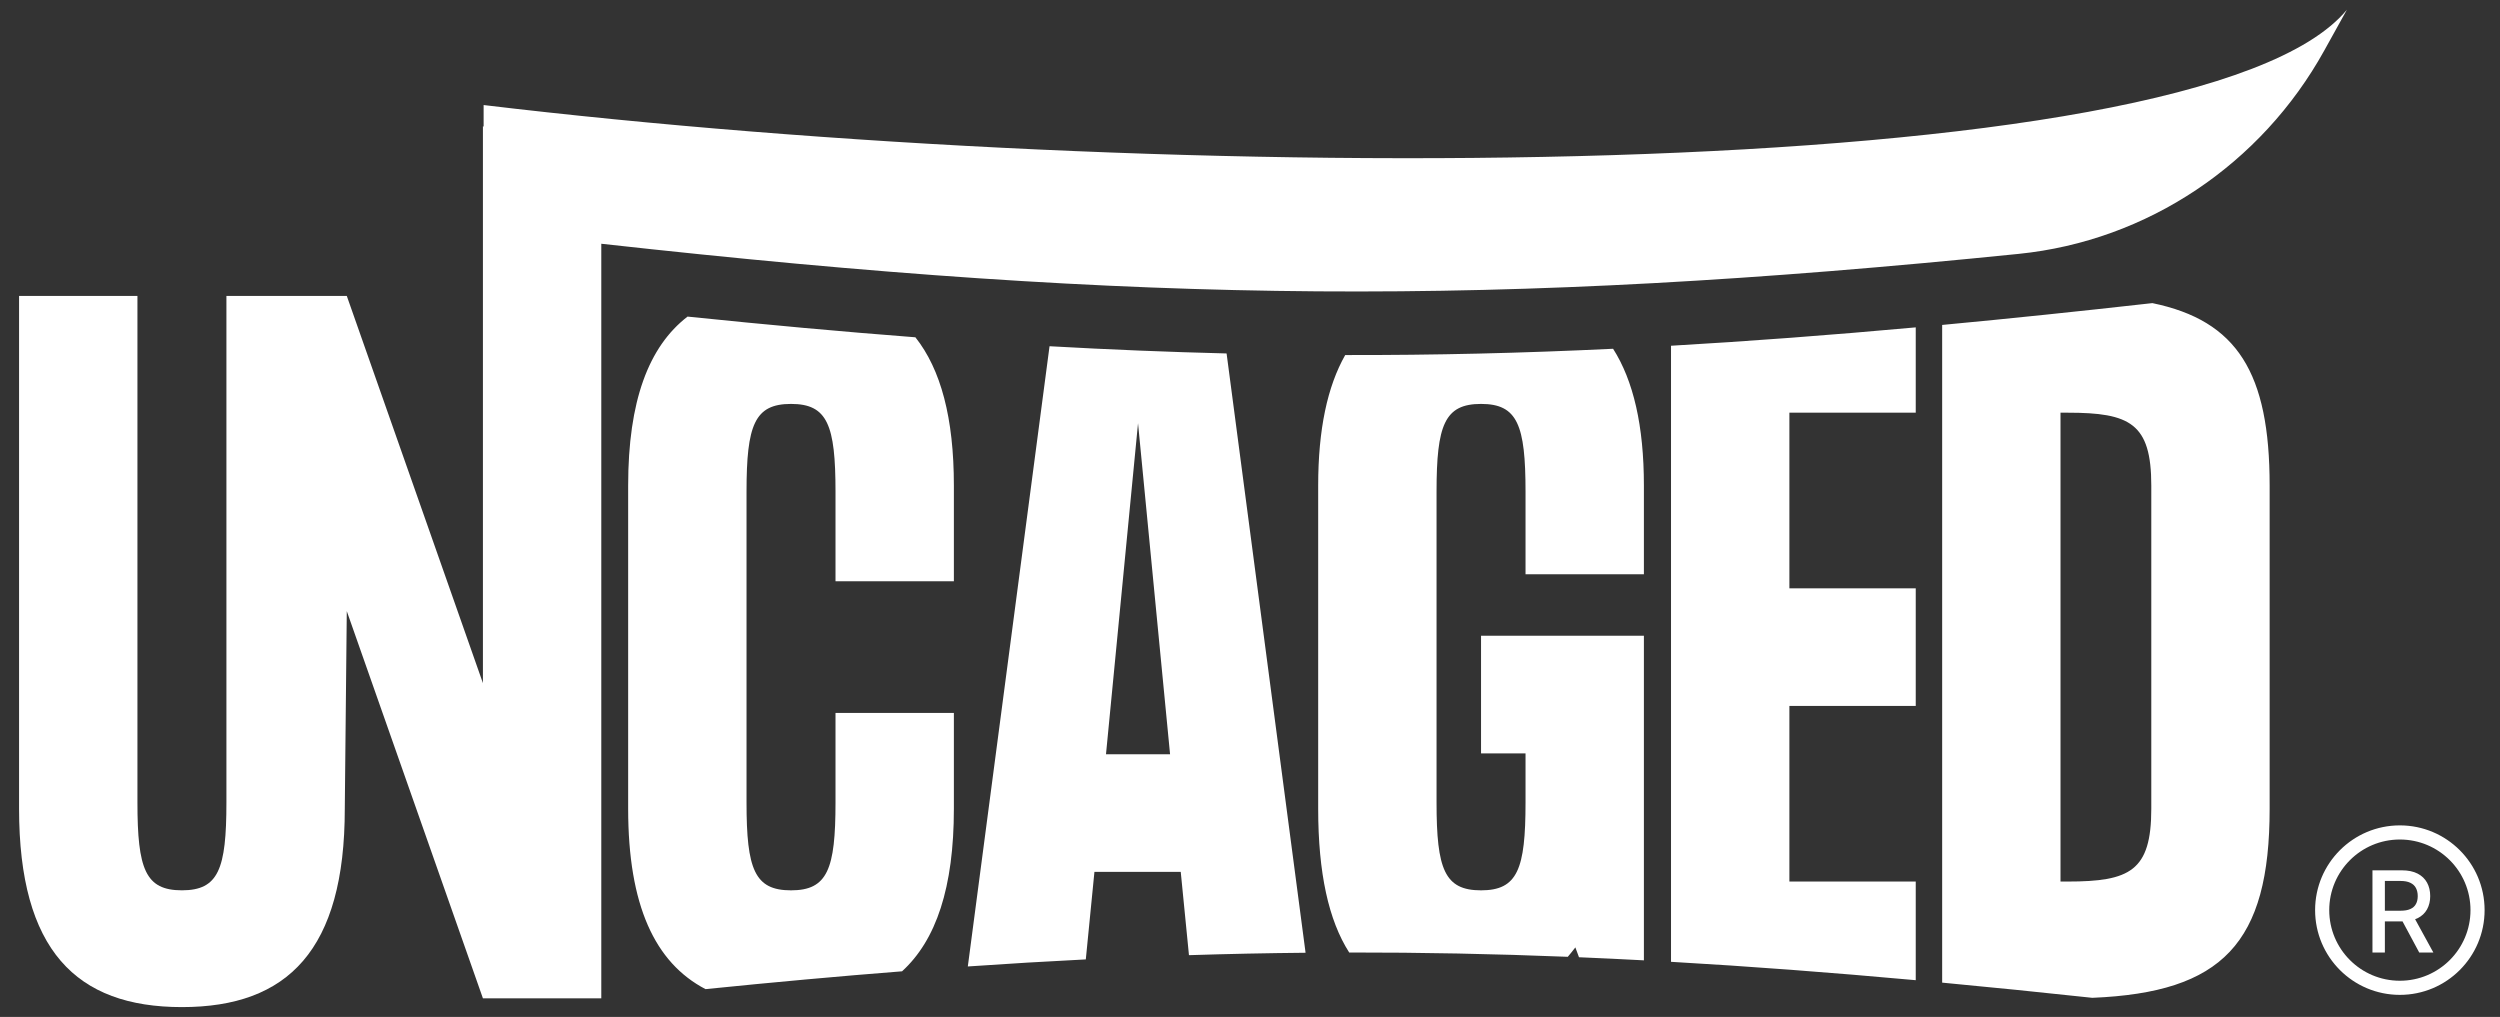
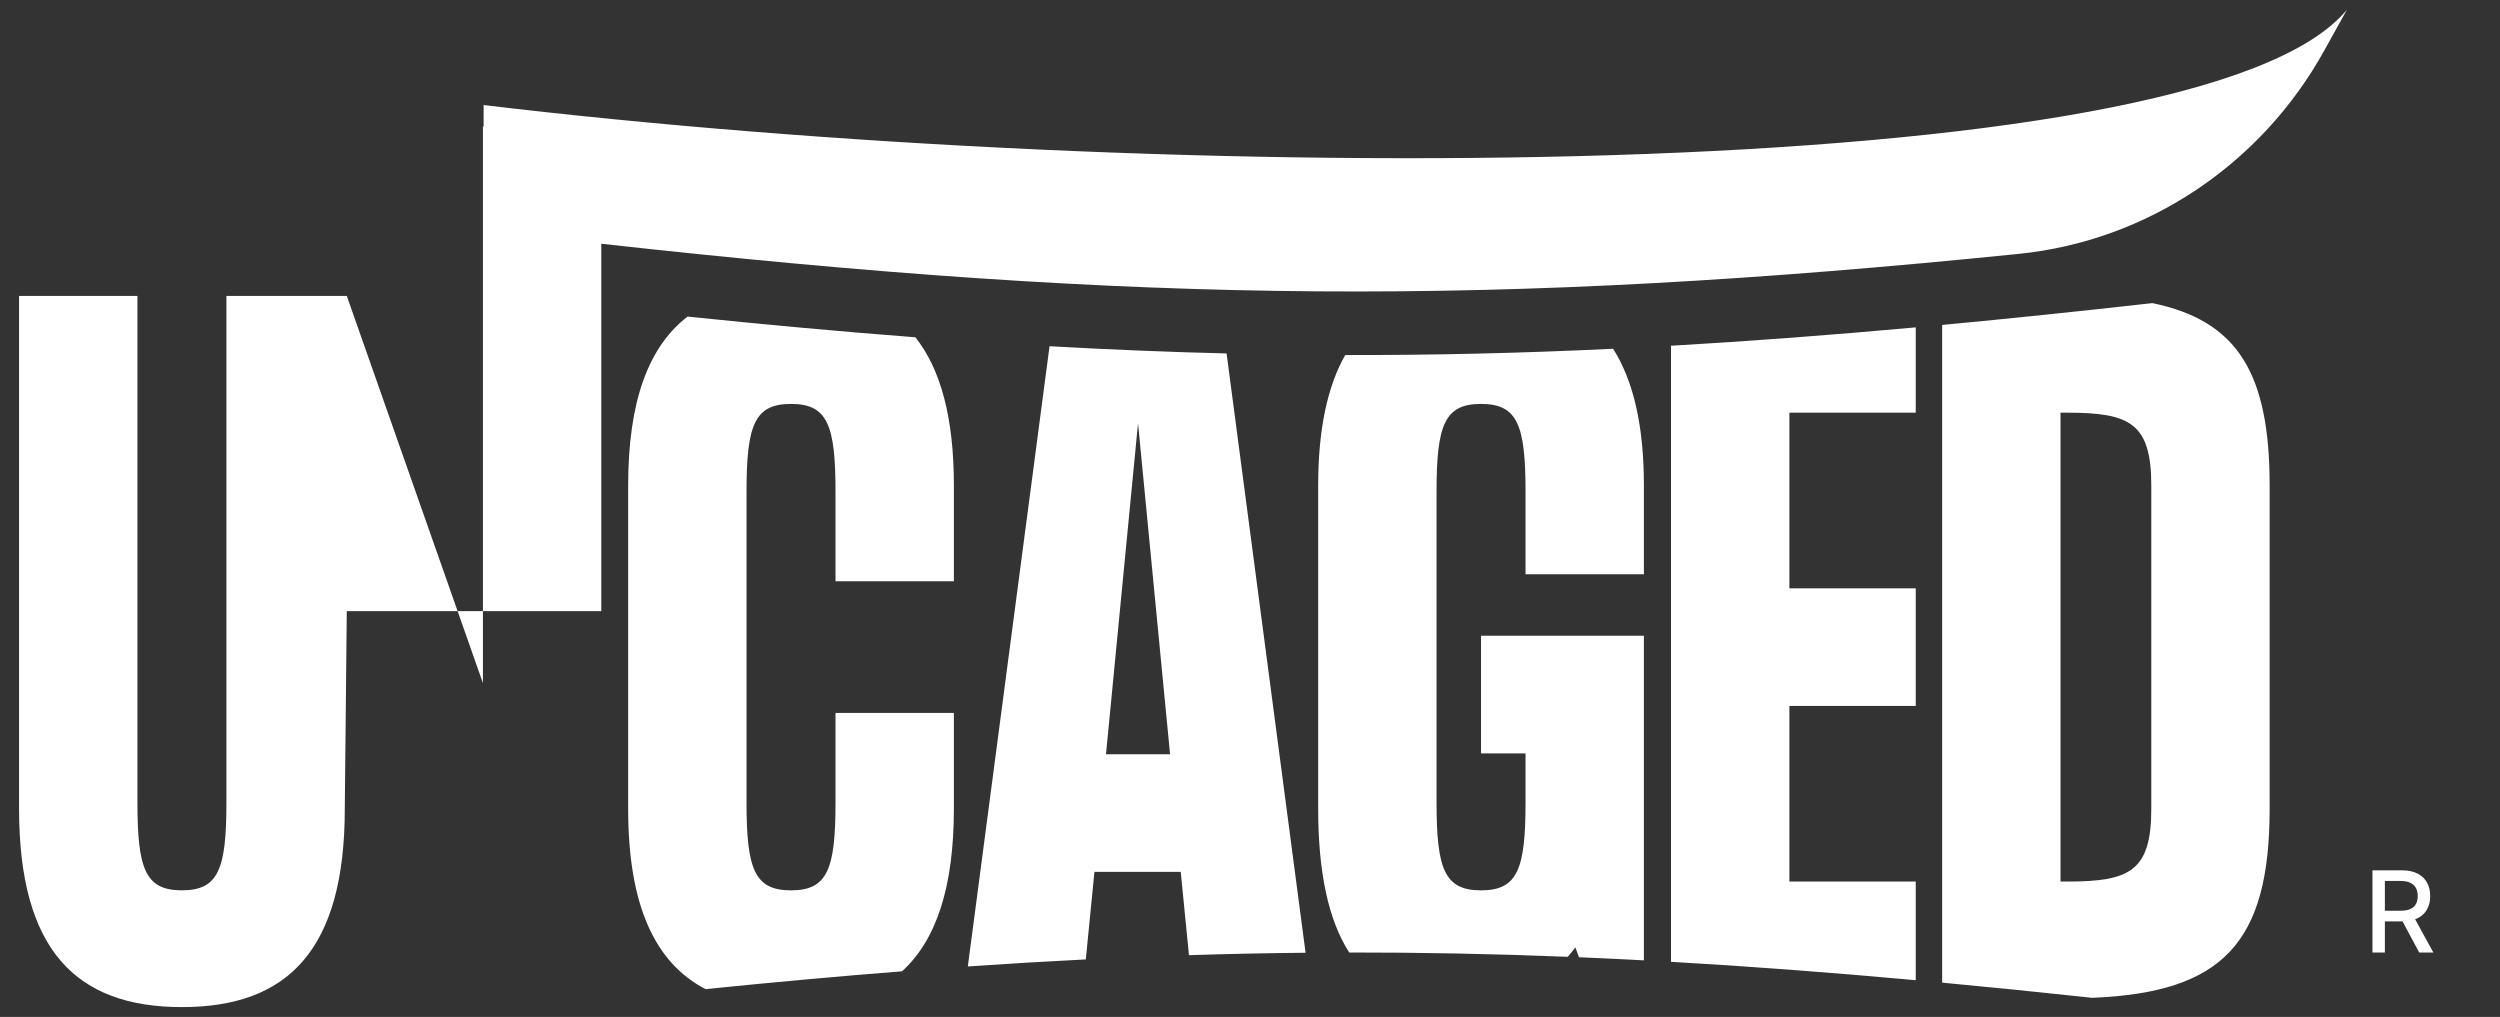
<svg xmlns="http://www.w3.org/2000/svg" width="118" height="48" viewBox="0 0 118 48" fill="none">
  <rect x="0" y="0" width="118" height="48" fill="#333333" stroke="none" />
-   <path fill-rule="evenodd" clip-rule="evenodd" d="M113.273 46.291C115.114 46.291 116.607 44.799 116.607 42.958C116.607 41.117 115.114 39.625 113.273 39.625C111.432 39.625 109.94 41.117 109.94 42.958C109.94 44.799 111.432 46.291 113.273 46.291ZM113.273 46.958C115.483 46.958 117.273 45.167 117.273 42.958C117.273 40.749 115.483 38.958 113.273 38.958C111.064 38.958 109.273 40.749 109.273 42.958C109.273 45.167 111.064 46.958 113.273 46.958Z" fill="white" />
  <path d="M111.98 44.958V41.079H113.363C113.664 41.079 113.913 41.131 114.111 41.234C114.311 41.338 114.46 41.481 114.558 41.664C114.657 41.846 114.706 42.056 114.706 42.295C114.706 42.532 114.656 42.741 114.556 42.922C114.458 43.101 114.309 43.241 114.109 43.34C113.911 43.44 113.662 43.49 113.361 43.49H112.314V42.986H113.308C113.498 42.986 113.652 42.959 113.77 42.905C113.89 42.851 113.978 42.772 114.033 42.668C114.089 42.565 114.117 42.44 114.117 42.295C114.117 42.148 114.088 42.022 114.032 41.914C113.976 41.807 113.888 41.725 113.768 41.668C113.65 41.61 113.494 41.581 113.301 41.581H112.566V44.958H111.98ZM113.895 43.208L114.854 44.958H114.187L113.248 43.208H113.895Z" fill="white" />
  <path fill-rule="evenodd" clip-rule="evenodd" d="M29.649 22.919C29.649 18.929 30.611 16.362 32.453 14.943C36.204 15.331 39.769 15.656 43.207 15.92C44.404 17.431 45.023 19.717 45.023 22.919V27.436H39.436V23.209C39.436 20.059 39.058 19.065 37.336 19.065C35.614 19.065 35.236 20.059 35.236 23.209V37.88C35.236 41.029 35.614 42.024 37.336 42.024C39.058 42.024 39.436 41.029 39.436 37.88V33.652H45.023V38.17C45.023 41.893 44.186 44.377 42.577 45.846C39.595 46.08 36.516 46.36 33.3 46.687C30.907 45.435 29.649 42.733 29.649 38.17V22.919ZM98.757 47.097C104.897 46.845 107.127 44.525 107.127 38.17V22.919C107.127 17.595 105.599 15.135 101.592 14.307C98.131 14.696 94.837 15.04 91.67 15.337V46.38C93.961 46.595 96.318 46.834 98.757 47.097ZM90.423 46.265V41.609H84.459V33.321H90.423V27.768H84.459V19.479H90.423V15.452C86.4 15.817 82.578 16.106 78.872 16.319V45.398C82.578 45.61 86.4 45.9 90.423 46.265ZM77.592 45.328V30.006H69.905V35.559H72.005V37.88C72.005 41.029 71.627 42.024 69.905 42.024C68.183 42.024 67.805 41.029 67.805 37.88V23.209C67.805 20.059 68.183 19.065 69.905 19.065C71.627 19.065 72.005 20.059 72.005 23.209V27.105H77.592V22.919C77.592 20.093 77.097 17.968 76.138 16.462C71.837 16.668 67.668 16.766 63.494 16.758C62.652 18.242 62.218 20.273 62.218 22.919V38.17C62.218 41.211 62.711 43.44 63.682 44.958C67.098 44.954 70.512 45.022 73.999 45.161C74.122 45.017 74.242 44.87 74.357 44.717L74.528 45.182C75.542 45.225 76.563 45.273 77.592 45.328ZM61.623 44.97L57.895 16.683C55.15 16.615 52.377 16.502 49.538 16.342L45.681 45.617C47.569 45.486 49.422 45.375 51.25 45.284L51.657 41.153H55.731L56.119 45.084C57.966 45.025 59.797 44.987 61.623 44.97ZM52.203 35.6L53.715 19.977L55.227 35.6H52.203ZM97.592 19.479H97.256V41.609H97.592C100.533 41.609 101.541 41.112 101.541 38.17V22.919C101.541 19.977 100.533 19.479 97.592 19.479Z" fill="white" />
-   <path fill-rule="evenodd" clip-rule="evenodd" d="M95.282 11.983C101.369 11.366 106.736 7.744 109.701 2.393L110.774 0.458C103.774 8.958 54.608 8.764 22.827 4.958V5.979L22.794 5.958V32.243L16.368 13.967H16.274H10.781H10.687V37.879C10.687 41.029 10.309 42.023 8.587 42.023C6.865 42.023 6.487 41.029 6.487 37.879V13.967H0.9V38.169C0.9 44.842 3.589 47.535 8.587 47.535C13.585 47.535 16.274 44.842 16.274 38.169L16.368 28.845L22.794 47.121H28.381V11.505C54.007 14.354 70.606 14.488 95.282 11.983Z" fill="white" />
+   <path fill-rule="evenodd" clip-rule="evenodd" d="M95.282 11.983C101.369 11.366 106.736 7.744 109.701 2.393L110.774 0.458C103.774 8.958 54.608 8.764 22.827 4.958V5.979L22.794 5.958V32.243L16.368 13.967H16.274H10.781H10.687V37.879C10.687 41.029 10.309 42.023 8.587 42.023C6.865 42.023 6.487 41.029 6.487 37.879V13.967H0.9V38.169C0.9 44.842 3.589 47.535 8.587 47.535C13.585 47.535 16.274 44.842 16.274 38.169L16.368 28.845H28.381V11.505C54.007 14.354 70.606 14.488 95.282 11.983Z" fill="white" />
</svg>